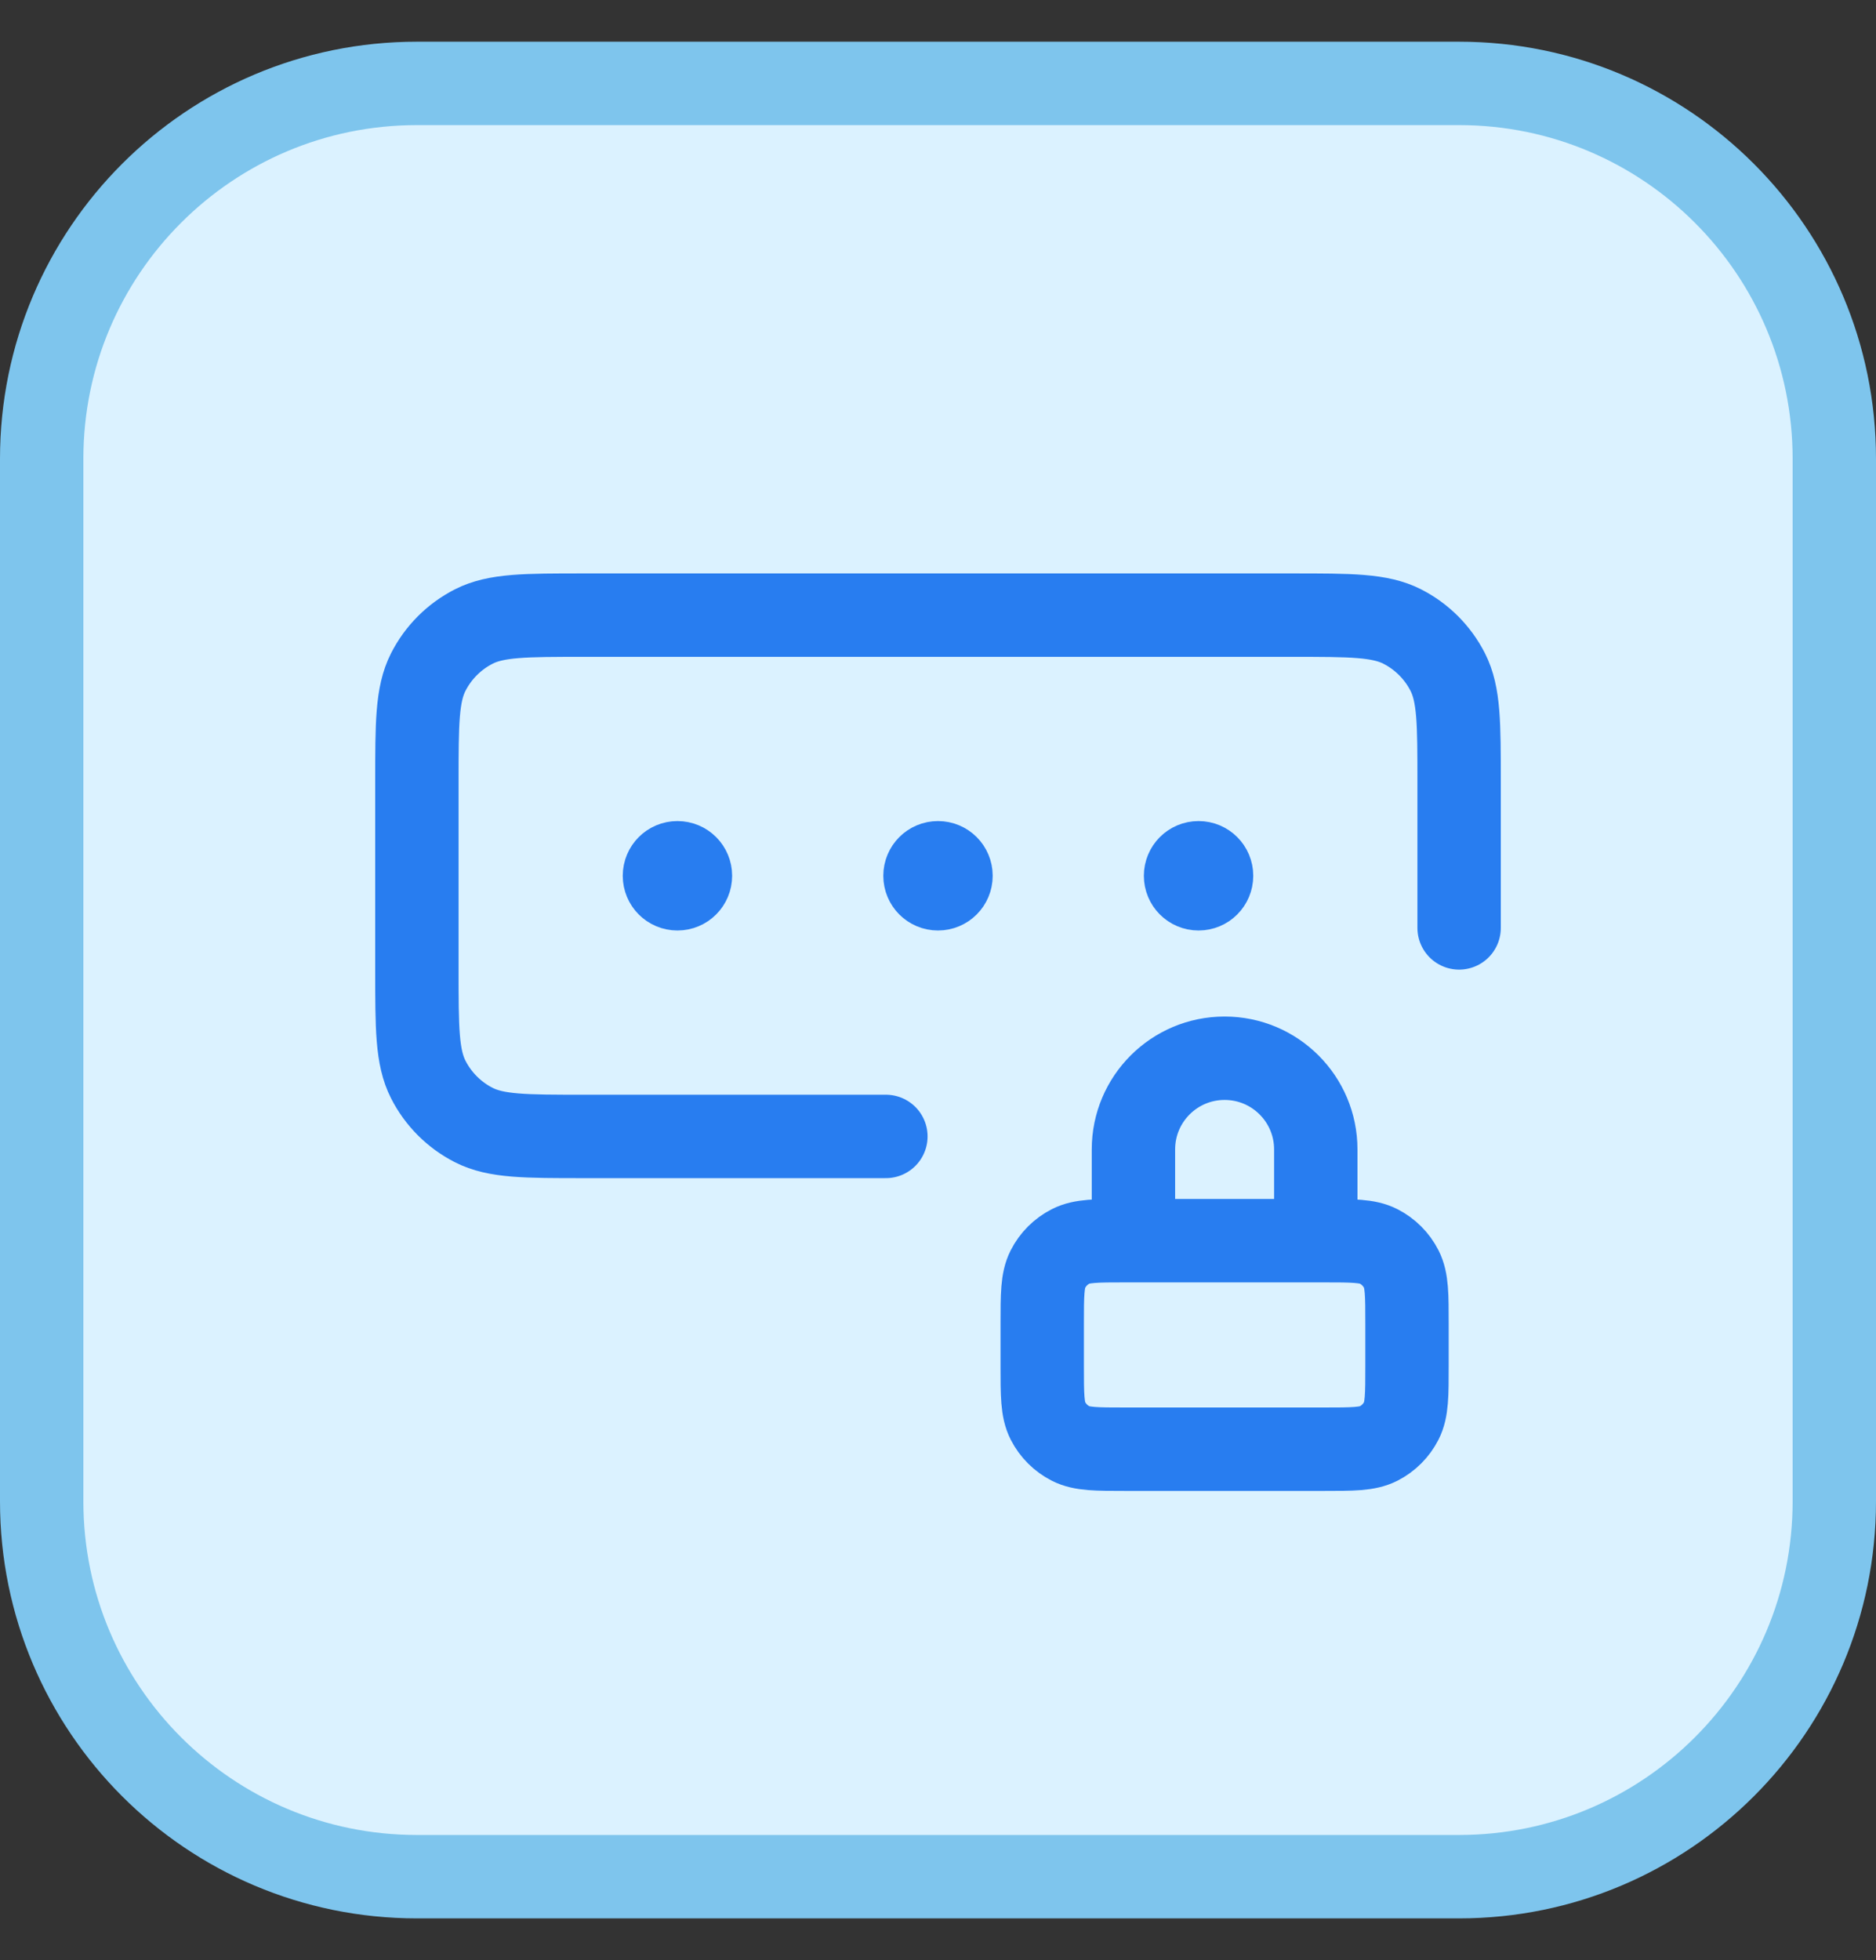
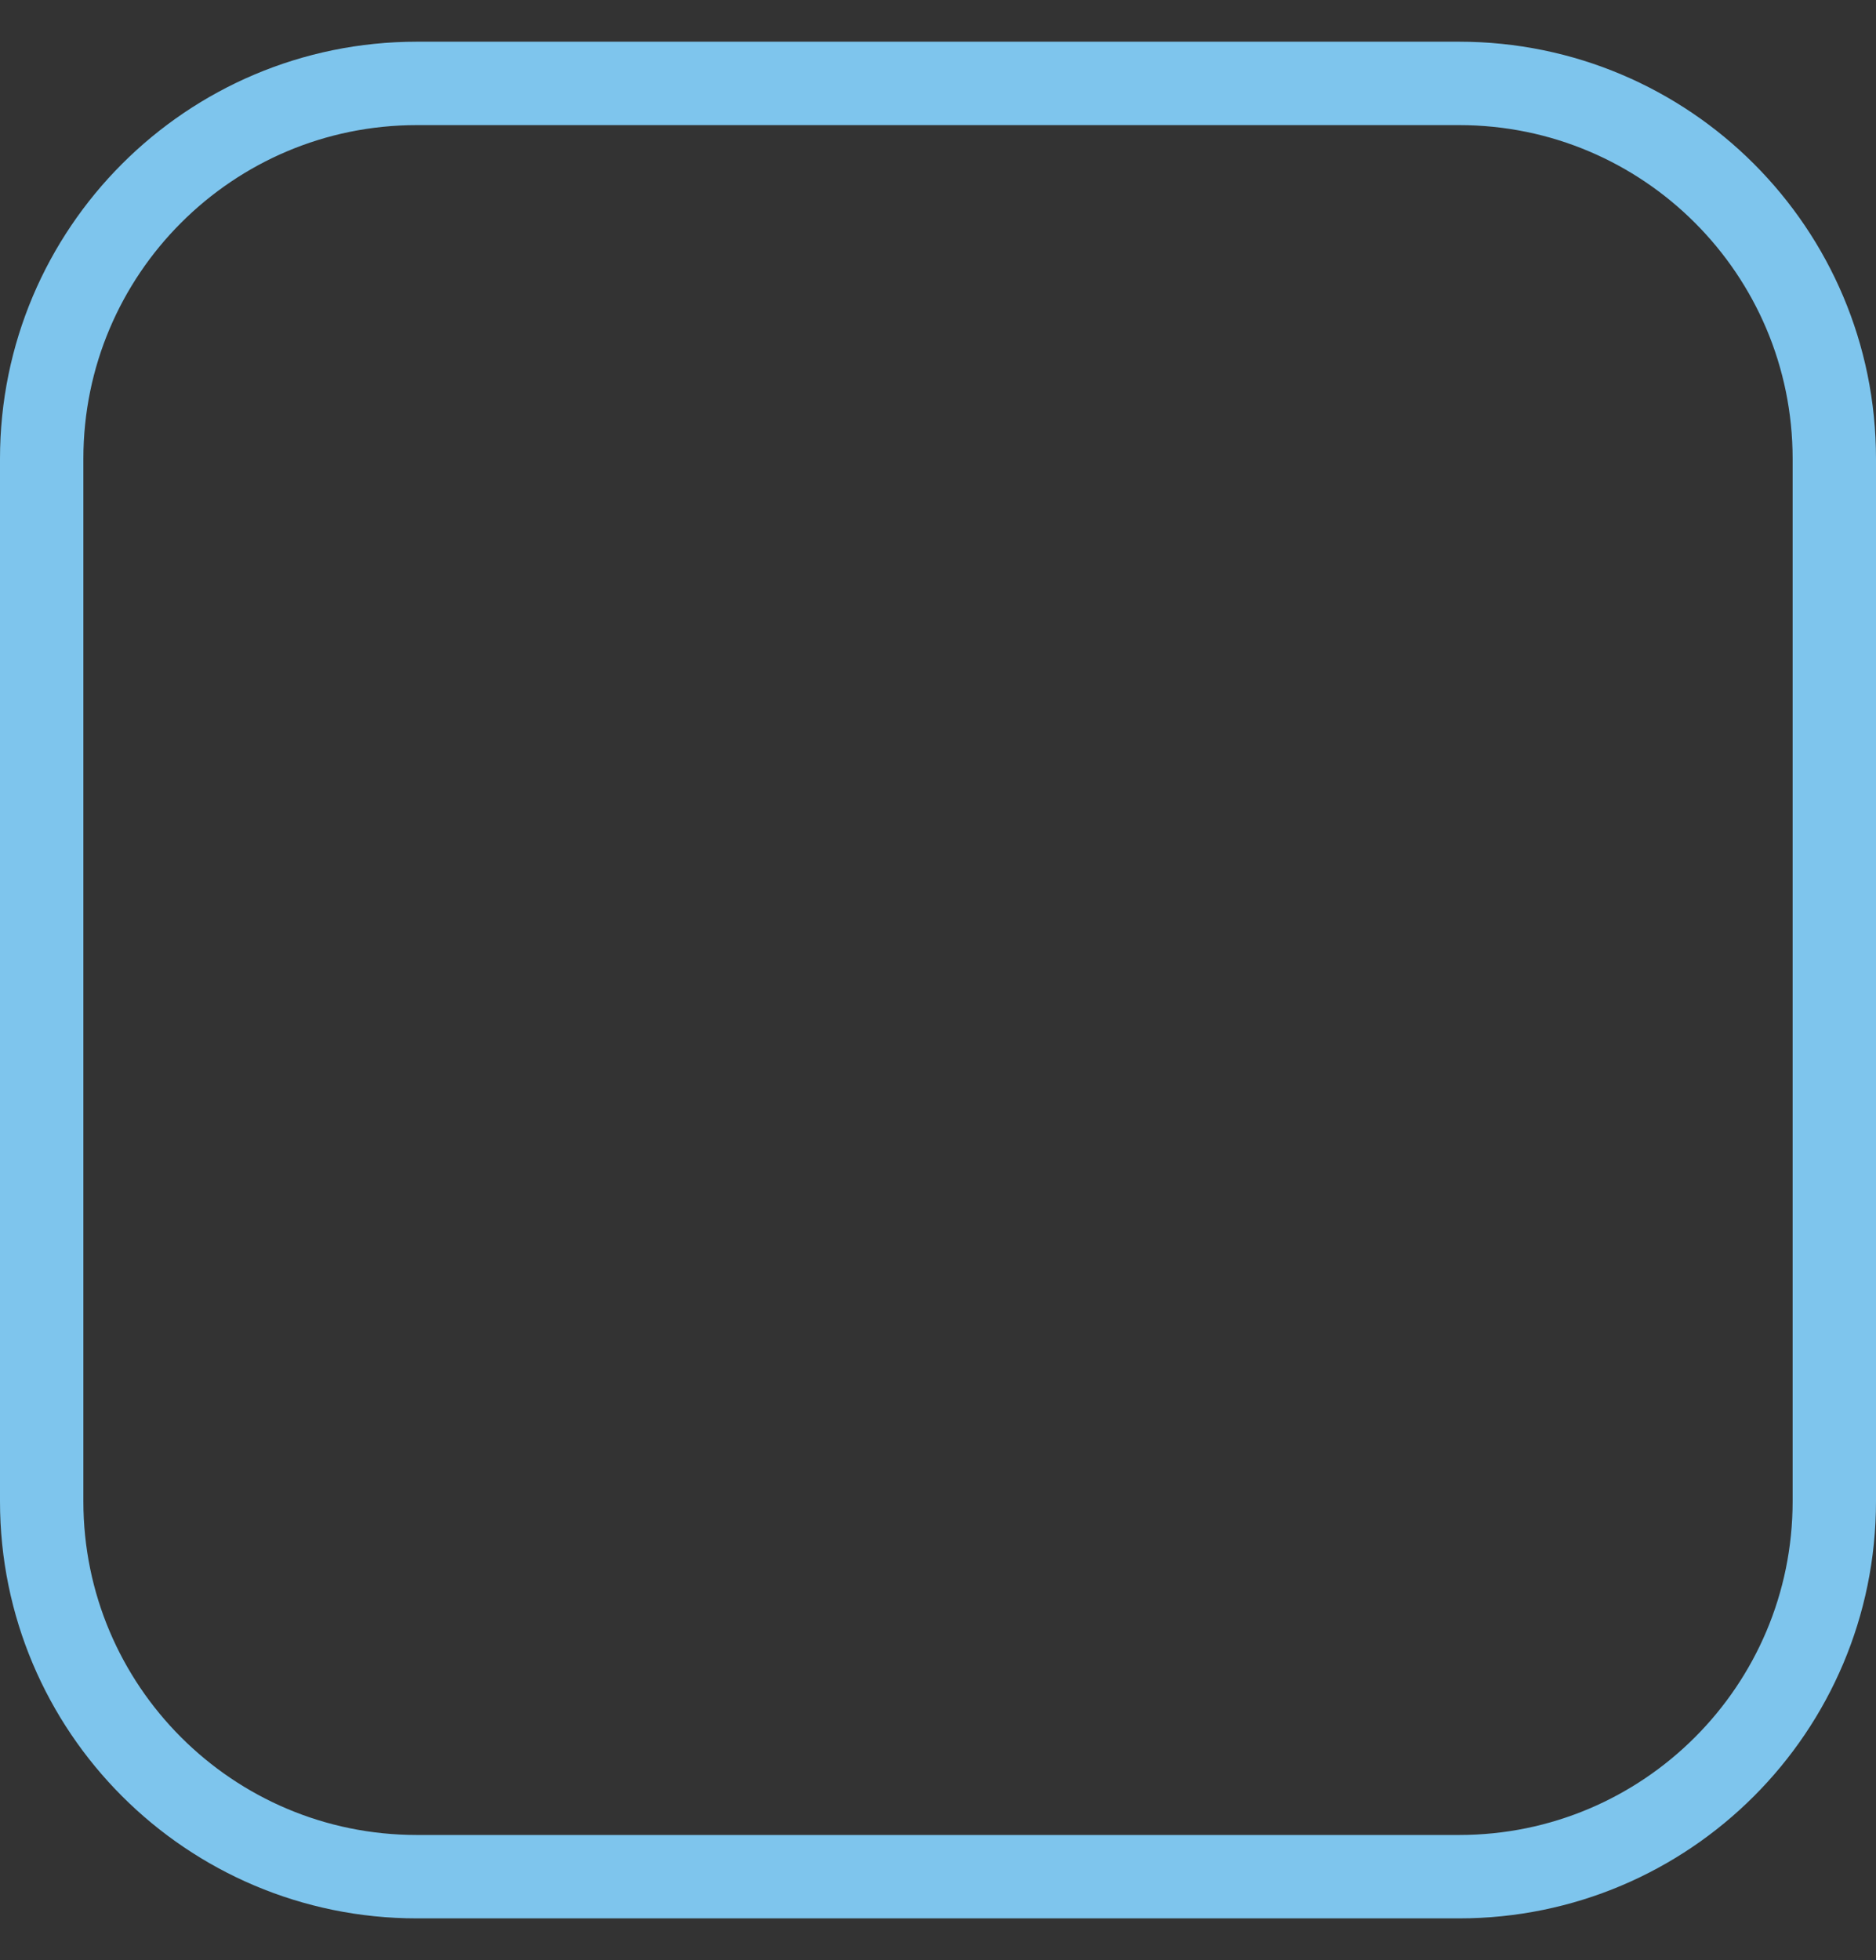
<svg xmlns="http://www.w3.org/2000/svg" width="45" height="47" viewBox="0 0 45 47" fill="none">
  <rect x="0" y="0" width="45" height="47" fill="#333333" stroke="none" />
-   <path d="M35 2H10C5.029 2 1 6.029 1 11V36C1 40.971 5.029 45 10 45H35C39.971 45 44 40.971 44 36V11C44 6.029 39.971 2 35 2Z" fill="#DBF2FF" />
-   <path d="M35 22.25V18.75C35 17.35 35 16.65 34.727 16.115C34.488 15.645 34.105 15.262 33.635 15.023C33.1 14.75 32.4 14.75 31 14.75H14C12.6 14.75 11.9 14.75 11.365 15.023C10.895 15.262 10.512 15.645 10.273 16.115C10 16.65 10 17.35 10 18.75V23.25C10 24.65 10 25.35 10.273 25.885C10.512 26.355 10.895 26.738 11.365 26.977C11.9 27.25 12.6 27.25 14 27.25H21.25M22.5 21H22.506M28.75 21H28.756M16.25 21H16.256M31.562 29.75V27.562C31.562 26.354 30.583 25.375 29.375 25.375C28.167 25.375 27.188 26.354 27.188 27.562V29.75M22.812 21C22.812 21.173 22.673 21.312 22.5 21.312C22.327 21.312 22.188 21.173 22.188 21C22.188 20.827 22.327 20.688 22.5 20.688C22.673 20.688 22.812 20.827 22.812 21ZM29.062 21C29.062 21.173 28.923 21.312 28.75 21.312C28.577 21.312 28.438 21.173 28.438 21C28.438 20.827 28.577 20.688 28.75 20.688C28.923 20.688 29.062 20.827 29.062 21ZM16.562 21C16.562 21.173 16.423 21.312 16.25 21.312C16.077 21.312 15.938 21.173 15.938 21C15.938 20.827 16.077 20.688 16.25 20.688C16.423 20.688 16.562 20.827 16.562 21ZM27 34.75H31.75C32.45 34.75 32.8 34.75 33.068 34.614C33.303 34.494 33.494 34.303 33.614 34.068C33.75 33.8 33.75 33.45 33.75 32.75V31.75C33.75 31.05 33.75 30.7 33.614 30.433C33.494 30.197 33.303 30.006 33.068 29.886C32.8 29.75 32.45 29.75 31.75 29.75H27C26.3 29.75 25.95 29.75 25.683 29.886C25.447 30.006 25.256 30.197 25.136 30.433C25 30.7 25 31.05 25 31.75V32.75C25 33.45 25 33.8 25.136 34.068C25.256 34.303 25.447 34.494 25.683 34.614C25.95 34.75 26.3 34.75 27 34.75Z" stroke="#287DF0" stroke-width="2" stroke-linecap="round" stroke-linejoin="round" />
  <path d="M35 2H10C5.029 2 1 6.029 1 11V36C1 40.971 5.029 45 10 45H35C39.971 45 44 40.971 44 36V11C44 6.029 39.971 2 35 2Z" stroke="#7EC5ED" stroke-width="2" />
</svg>